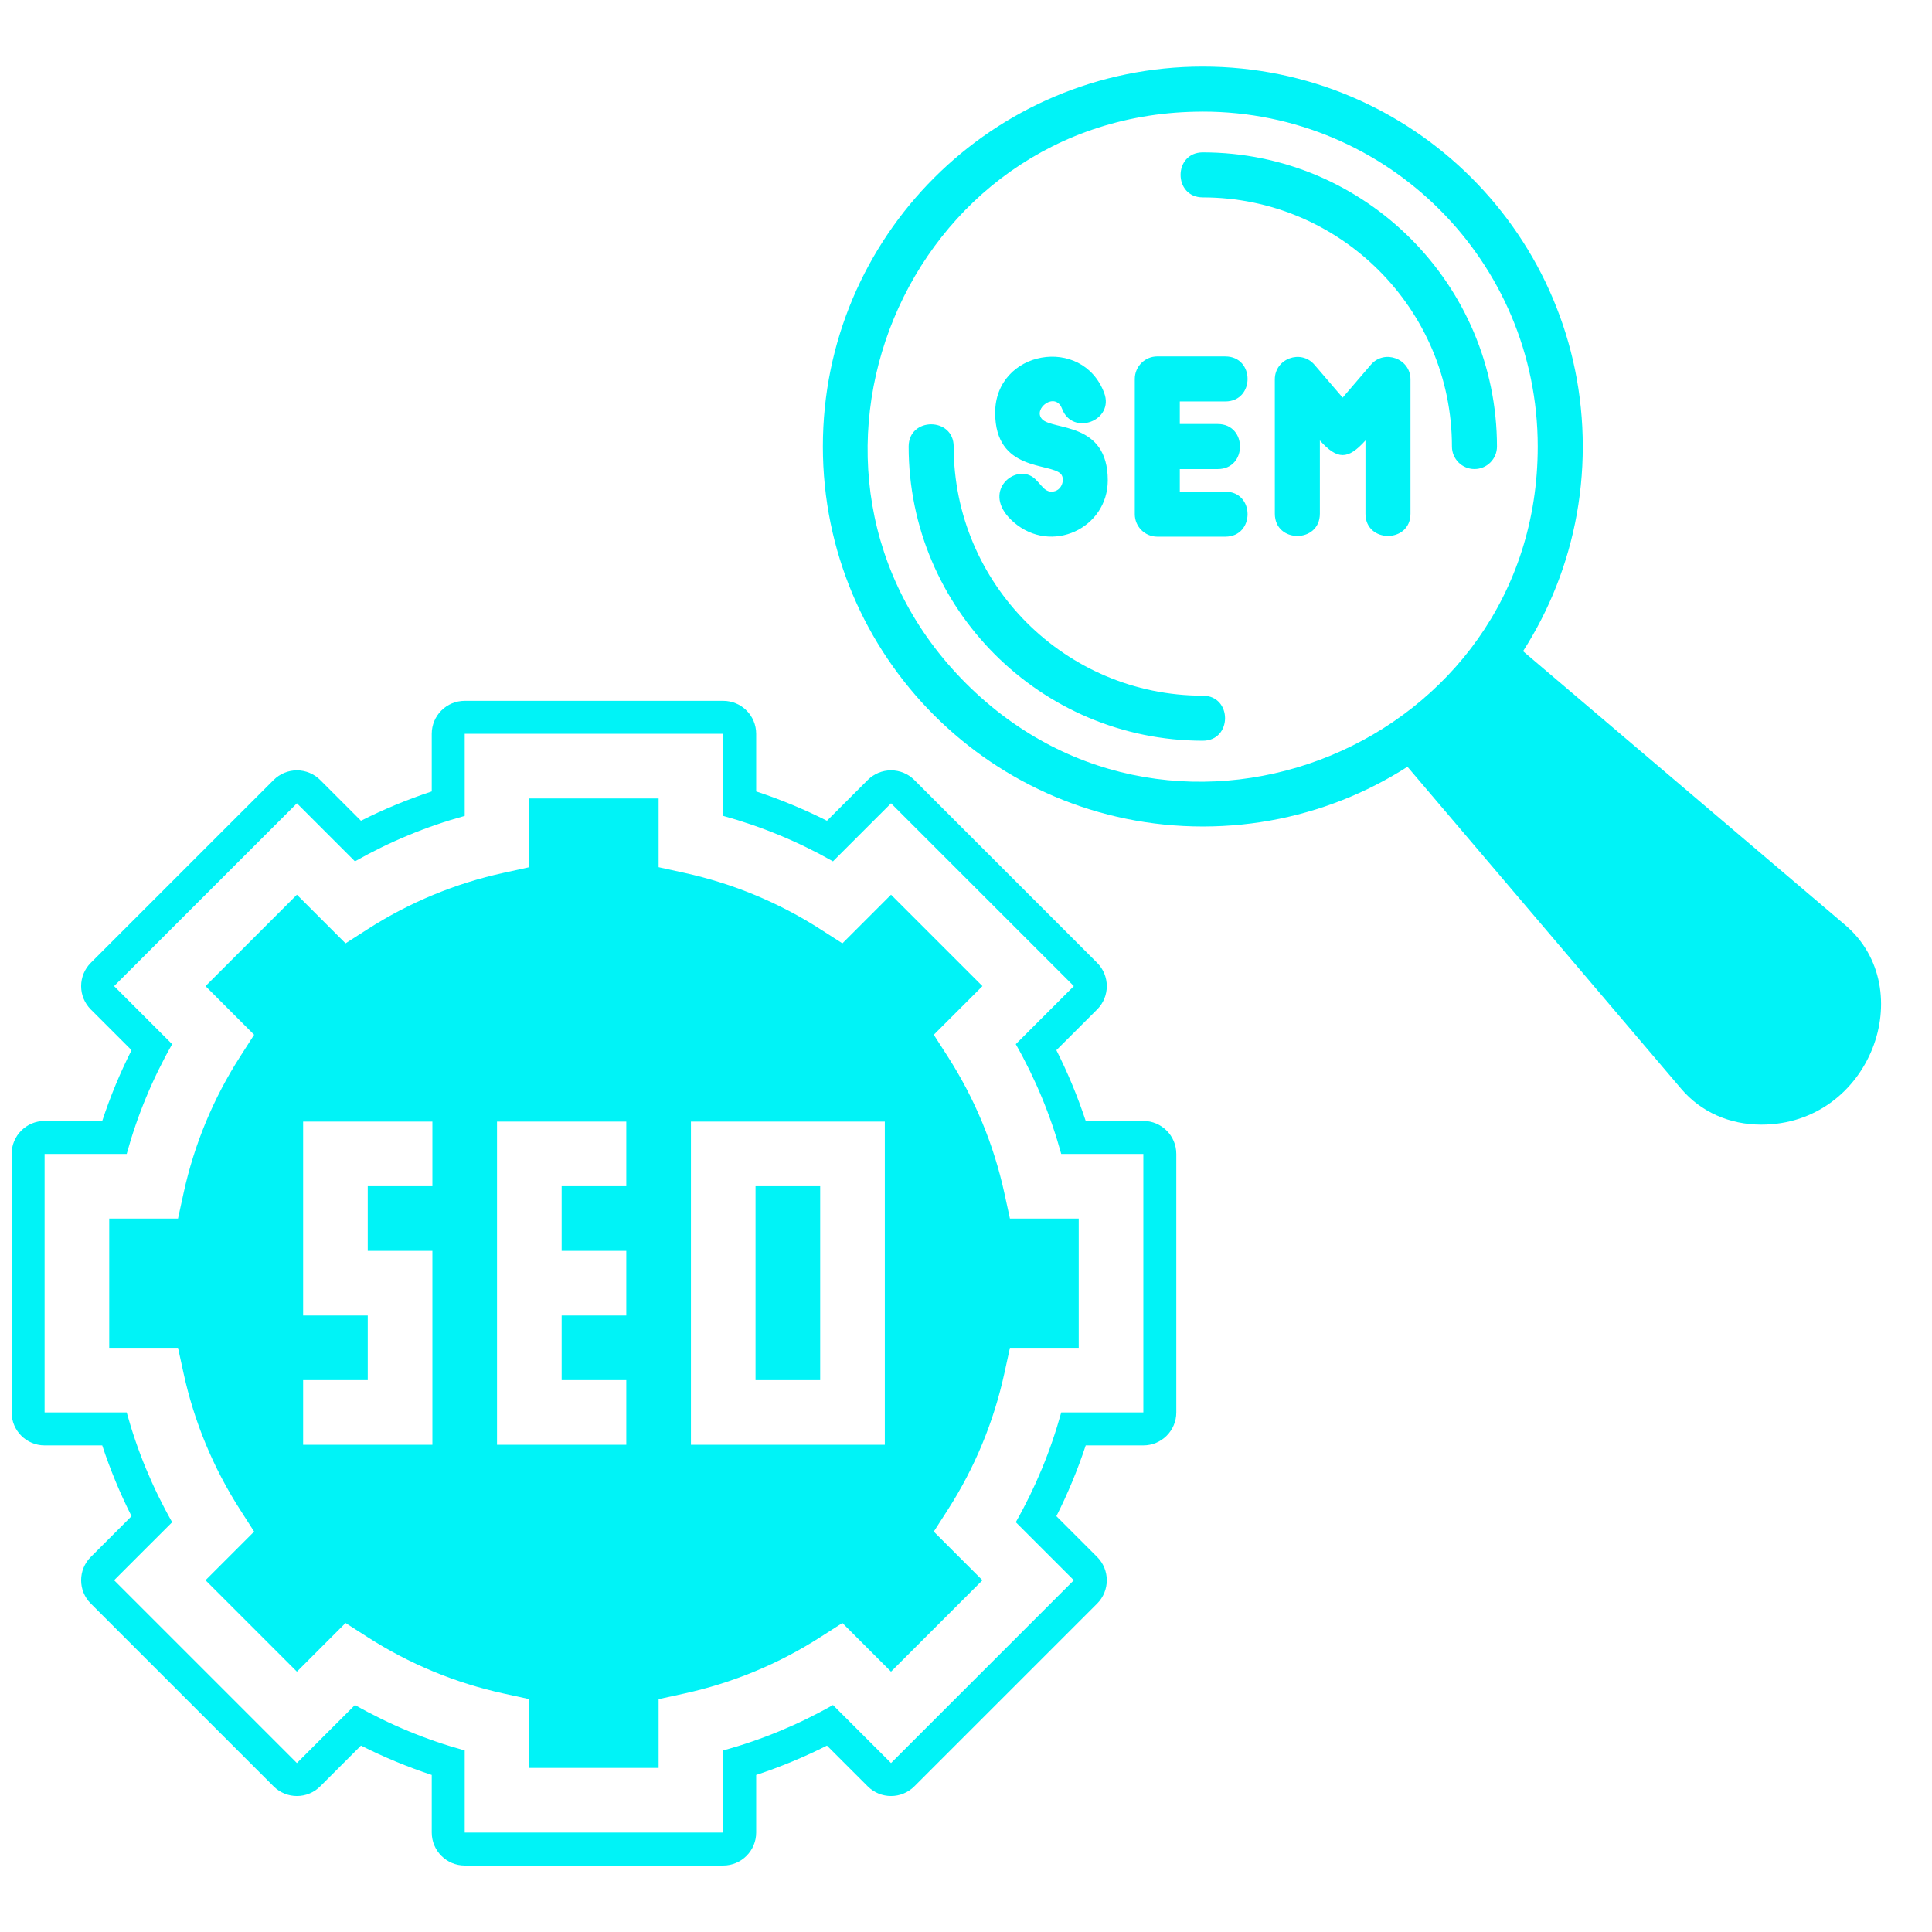
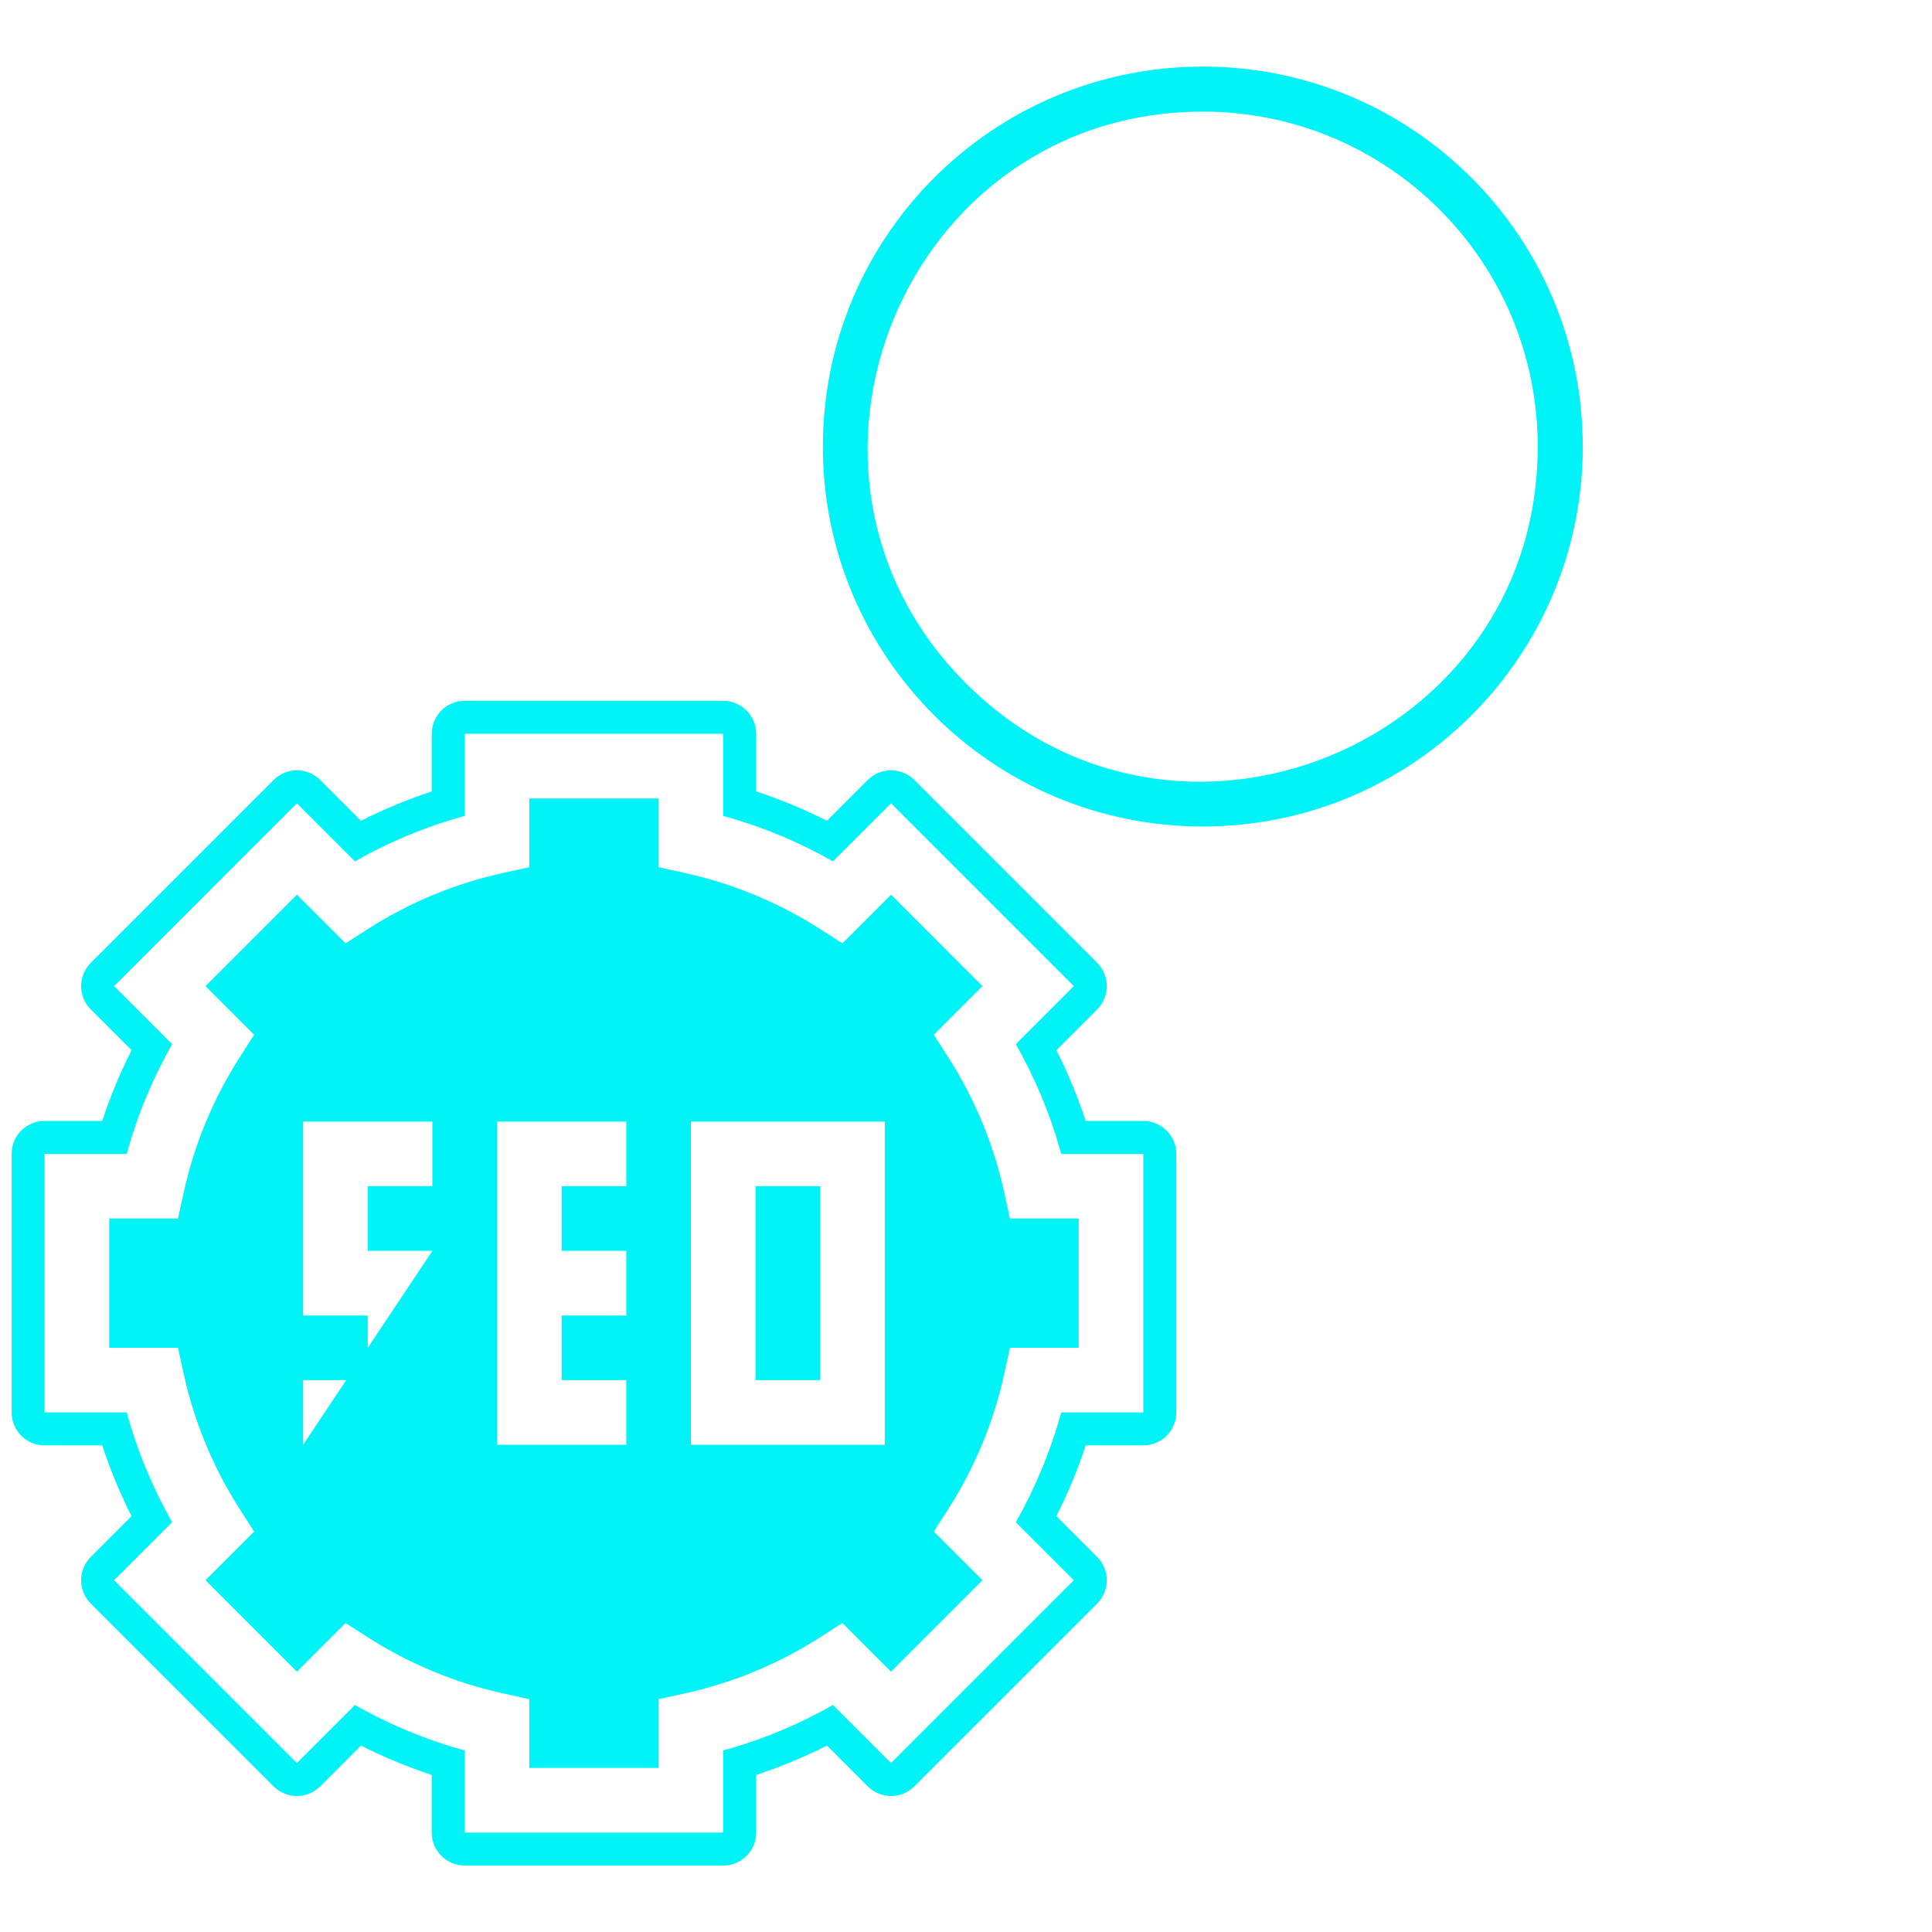
<svg xmlns="http://www.w3.org/2000/svg" width="500" zoomAndPan="magnify" viewBox="0 0 375 375" height="500" preserveAspectRatio="xMidYMid meet" version="1.0">
  <defs>
    <clipPath id="8e36693551">
      <path d="M 2.258 136.031 L 228.348 136.031 L 228.348 362.125 L 2.258 362.125 Z M 2.258 136.031 " clip-rule="nonzero" />
    </clipPath>
    <clipPath id="0b81d09d8d">
      <path d="M 159 12.891 L 308 12.891 L 308 161 L 159 161 Z M 159 12.891 " clip-rule="nonzero" />
    </clipPath>
    <clipPath id="1f69082a1c">
      <path d="M 270 123 L 366 123 L 366 218.598 L 270 218.598 Z M 270 123 " clip-rule="nonzero" />
    </clipPath>
  </defs>
  <path fill="#00f3f7" d="M 159.195 230.242 L 146.648 230.242 L 146.648 267.883 L 159.195 267.883 L 159.195 230.242 " fill-opacity="1" fill-rule="nonzero" />
-   <path fill="#00f3f7" d="M 171.742 280.426 L 134.109 280.426 L 134.109 217.703 L 171.742 217.703 Z M 121.562 230.242 L 109.016 230.242 L 109.016 242.789 L 121.562 242.789 L 121.562 255.336 L 109.016 255.336 L 109.016 267.883 L 121.562 267.883 L 121.562 280.426 L 96.469 280.426 L 96.469 217.703 L 121.562 217.703 Z M 83.926 230.242 L 71.379 230.242 L 71.379 242.789 L 83.926 242.789 L 83.926 280.426 L 58.836 280.426 L 58.836 267.883 L 71.379 267.883 L 71.379 255.336 L 58.836 255.336 L 58.836 217.703 L 83.926 217.703 Z M 194.949 231.586 C 192.891 222.148 189.195 213.234 183.977 205.098 L 181.246 200.844 L 190.691 191.402 L 172.949 173.664 L 163.508 183.105 L 159.254 180.375 C 151.121 175.156 142.203 171.469 132.766 169.406 L 127.836 168.324 L 127.836 154.977 L 102.742 154.977 L 102.742 168.324 L 97.809 169.406 C 88.367 171.461 79.457 175.156 71.324 180.375 L 67.07 183.105 L 57.629 173.664 L 39.891 191.402 L 49.328 200.844 L 46.602 205.098 C 41.383 213.234 37.691 222.148 35.629 231.586 L 34.551 236.516 L 21.199 236.516 L 21.199 261.609 L 34.551 261.609 L 35.629 266.543 C 37.688 275.984 41.383 284.895 46.602 293.031 L 49.328 297.281 L 39.887 306.723 L 57.629 324.465 L 67.07 315.023 L 71.324 317.75 C 79.457 322.973 88.367 326.664 97.809 328.723 L 102.742 329.801 L 102.742 343.152 L 127.836 343.152 L 127.836 329.801 L 132.766 328.723 C 142.203 326.664 151.121 322.973 159.254 317.75 L 163.508 315.023 L 172.949 324.465 L 190.691 306.723 L 181.246 297.281 L 183.977 293.031 C 189.195 284.895 192.891 275.984 194.949 266.543 L 196.027 261.609 L 209.379 261.609 L 209.379 236.523 L 196.027 236.523 L 194.949 231.586 " fill-opacity="1" fill-rule="nonzero" />
+   <path fill="#00f3f7" d="M 171.742 280.426 L 134.109 280.426 L 134.109 217.703 L 171.742 217.703 Z M 121.562 230.242 L 109.016 230.242 L 109.016 242.789 L 121.562 242.789 L 121.562 255.336 L 109.016 255.336 L 109.016 267.883 L 121.562 267.883 L 121.562 280.426 L 96.469 280.426 L 96.469 217.703 L 121.562 217.703 Z M 83.926 230.242 L 71.379 230.242 L 71.379 242.789 L 83.926 242.789 L 58.836 280.426 L 58.836 267.883 L 71.379 267.883 L 71.379 255.336 L 58.836 255.336 L 58.836 217.703 L 83.926 217.703 Z M 194.949 231.586 C 192.891 222.148 189.195 213.234 183.977 205.098 L 181.246 200.844 L 190.691 191.402 L 172.949 173.664 L 163.508 183.105 L 159.254 180.375 C 151.121 175.156 142.203 171.469 132.766 169.406 L 127.836 168.324 L 127.836 154.977 L 102.742 154.977 L 102.742 168.324 L 97.809 169.406 C 88.367 171.461 79.457 175.156 71.324 180.375 L 67.07 183.105 L 57.629 173.664 L 39.891 191.402 L 49.328 200.844 L 46.602 205.098 C 41.383 213.234 37.691 222.148 35.629 231.586 L 34.551 236.516 L 21.199 236.516 L 21.199 261.609 L 34.551 261.609 L 35.629 266.543 C 37.688 275.984 41.383 284.895 46.602 293.031 L 49.328 297.281 L 39.887 306.723 L 57.629 324.465 L 67.07 315.023 L 71.324 317.75 C 79.457 322.973 88.367 326.664 97.809 328.723 L 102.742 329.801 L 102.742 343.152 L 127.836 343.152 L 127.836 329.801 L 132.766 328.723 C 142.203 326.664 151.121 322.973 159.254 317.75 L 163.508 315.023 L 172.949 324.465 L 190.691 306.723 L 181.246 297.281 L 183.977 293.031 C 189.195 284.895 192.891 275.984 194.949 266.543 L 196.027 261.609 L 209.379 261.609 L 209.379 236.523 L 196.027 236.523 L 194.949 231.586 " fill-opacity="1" fill-rule="nonzero" />
  <g clip-path="url(#8e36693551)">
    <path fill="#00f3f7" d="M 221.922 274.152 L 205.984 274.152 C 203.934 281.602 200.98 288.734 197.164 295.457 L 208.43 306.723 L 172.949 342.207 L 161.68 330.941 C 154.961 334.758 147.828 337.711 140.375 339.762 L 140.375 355.695 L 90.199 355.695 L 90.199 339.762 C 82.75 337.711 75.617 334.758 68.895 330.941 L 57.629 342.207 L 22.145 306.723 L 33.414 295.457 C 29.598 288.734 26.641 281.602 24.59 274.152 L 8.656 274.152 L 8.656 223.977 L 24.59 223.977 C 26.641 216.527 29.598 209.395 33.414 202.672 L 22.145 191.402 L 57.629 155.922 L 68.895 167.188 C 75.617 163.375 82.75 160.418 90.199 158.367 L 90.199 142.43 L 140.375 142.43 L 140.375 158.367 C 147.824 160.418 154.961 163.375 161.68 167.188 L 172.949 155.922 L 208.43 191.402 L 197.164 202.672 C 200.98 209.395 203.934 216.527 205.984 223.977 L 221.922 223.977 Z M 221.922 217.574 L 210.738 217.574 C 209.184 212.867 207.281 208.273 205.043 203.836 L 212.957 195.93 C 215.453 193.43 215.453 189.383 212.957 186.883 L 177.473 151.395 C 176.273 150.195 174.645 149.52 172.949 149.52 C 171.254 149.52 169.625 150.195 168.426 151.395 L 160.512 159.309 C 156.086 157.074 151.492 155.172 146.773 153.617 L 146.773 142.43 C 146.773 138.898 143.91 136.031 140.375 136.031 L 90.199 136.031 C 86.664 136.031 83.801 138.898 83.801 142.43 L 83.801 153.617 C 79.086 155.168 74.492 157.074 70.062 159.309 L 62.152 151.398 C 60.953 150.199 59.328 149.523 57.629 149.523 C 55.934 149.523 54.305 150.199 53.105 151.398 L 17.621 186.883 C 16.422 188.082 15.746 189.707 15.746 191.406 C 15.746 193.102 16.422 194.73 17.621 195.93 L 25.531 203.836 C 23.297 208.27 21.395 212.859 19.844 217.574 L 8.656 217.574 C 5.121 217.574 2.258 220.438 2.258 223.973 L 2.258 274.152 C 2.258 277.684 5.121 280.551 8.656 280.551 L 19.844 280.551 C 21.395 285.266 23.301 289.863 25.531 294.289 L 17.621 302.203 C 15.121 304.699 15.121 308.75 17.621 311.25 L 53.105 346.73 C 54.355 347.98 55.992 348.605 57.629 348.605 C 59.266 348.605 60.902 347.98 62.152 346.73 L 70.062 338.82 C 74.496 341.055 79.09 342.961 83.801 344.516 L 83.801 355.695 C 83.801 359.23 86.664 362.098 90.199 362.098 L 140.375 362.098 C 143.91 362.098 146.773 359.23 146.773 355.695 L 146.773 344.516 C 151.484 342.961 156.082 341.055 160.512 338.82 L 168.426 346.73 C 169.676 347.98 171.312 348.605 172.949 348.605 C 174.586 348.605 176.223 347.98 177.473 346.73 L 212.957 311.25 C 215.453 308.75 215.453 304.699 212.957 302.203 L 205.043 294.289 C 207.281 289.855 209.184 285.262 210.738 280.551 L 221.922 280.551 C 225.453 280.551 228.32 277.684 228.32 274.152 L 228.32 223.973 C 228.32 220.438 225.453 217.574 221.922 217.574 " fill-opacity="1" fill-rule="nonzero" />
  </g>
  <g clip-path="url(#0b81d09d8d)">
    <path fill="#00f3f7" d="M 233.465 160.422 C 192.715 160.422 159.719 127.426 159.719 86.676 C 159.719 45.922 192.715 12.926 233.465 12.926 C 274.219 12.926 307.215 45.922 307.215 86.676 C 307.215 127.426 274.215 160.422 233.465 160.422 Z M 233.465 21.668 C 175.656 21.668 146.664 91.809 187.496 132.641 C 228.34 173.484 298.473 144.465 298.473 86.676 C 298.473 50.75 269.391 21.664 233.465 21.664 Z M 233.465 21.668 " fill-opacity="1" fill-rule="evenodd" />
  </g>
  <g clip-path="url(#1f69082a1c)">
-     <path fill="#00f3f7" d="M 341.855 218.289 C 335.715 218.289 330.145 215.84 326.332 211.352 L 270.52 145.691 C 268.492 143.305 292.316 123.586 292.484 123.73 L 358.145 179.539 C 372.727 191.938 363.059 218.289 341.859 218.289 Z M 341.855 218.289 " fill-opacity="1" fill-rule="evenodd" />
-   </g>
-   <path fill="#00f3f7" d="M 229 82.305 L 236.367 82.305 C 242.121 82.305 242.121 91.047 236.367 91.047 L 229 91.047 L 229 95.43 L 237.836 95.43 C 243.59 95.43 243.59 104.168 237.836 104.168 L 224.629 104.168 C 222.219 104.168 220.262 102.211 220.262 99.801 L 220.262 73.551 C 220.262 71.141 222.219 69.18 224.629 69.18 L 237.836 69.184 C 243.59 69.184 243.59 77.922 237.836 77.922 L 229 77.922 L 229 82.309 Z M 233.465 143.773 C 201.98 143.773 176.367 118.16 176.367 86.676 C 176.367 80.922 185.109 80.922 185.109 86.676 C 185.109 113.336 206.801 135.031 233.465 135.031 C 239.219 135.031 239.219 143.773 233.465 143.773 Z M 286.191 91.043 C 283.781 91.043 281.82 89.086 281.82 86.676 C 281.82 60.012 260.129 38.316 233.465 38.316 C 227.711 38.316 227.711 29.578 233.465 29.578 C 264.953 29.578 290.539 55.195 290.562 86.672 C 290.562 89.086 288.605 91.043 286.191 91.043 Z M 265.035 85.492 C 261.621 89.293 259.586 89.266 256.184 85.492 L 256.184 99.711 C 256.184 105.469 247.445 105.469 247.445 99.711 L 247.441 73.637 C 247.441 69.613 252.512 67.738 255.129 70.793 L 260.609 77.18 L 266.086 70.793 C 268.703 67.738 273.773 69.613 273.773 73.637 L 273.773 99.711 C 273.773 105.465 265.035 105.461 265.035 99.711 Z M 193.16 80.117 C 193.16 68 210.078 64.992 214.32 76.266 C 216.348 81.648 208.168 84.723 206.145 79.34 C 204.852 75.902 200.379 79.344 202.27 81.359 C 204.355 83.582 215.02 81.758 215.02 93.234 C 215.02 102.504 204.09 107.723 196.75 101.352 C 190.637 96.043 196.023 90.715 199.77 92.227 C 201.715 93.016 202.297 95.43 204.09 95.43 C 206.164 95.43 206.781 92.922 205.91 91.992 C 203.824 89.77 193.16 91.594 193.16 80.117 Z M 193.16 80.117 " fill-opacity="1" fill-rule="evenodd" />
+     </g>
</svg>